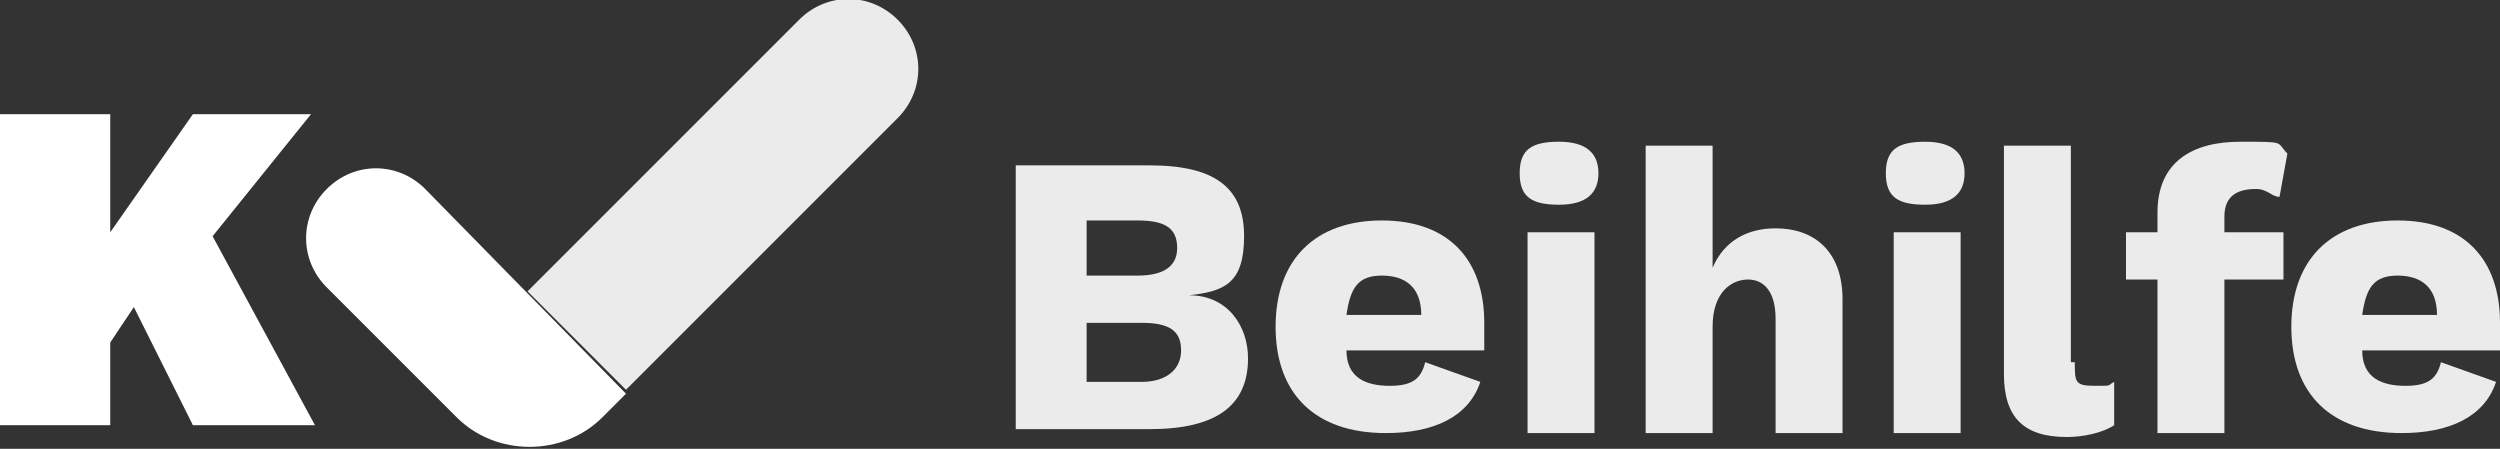
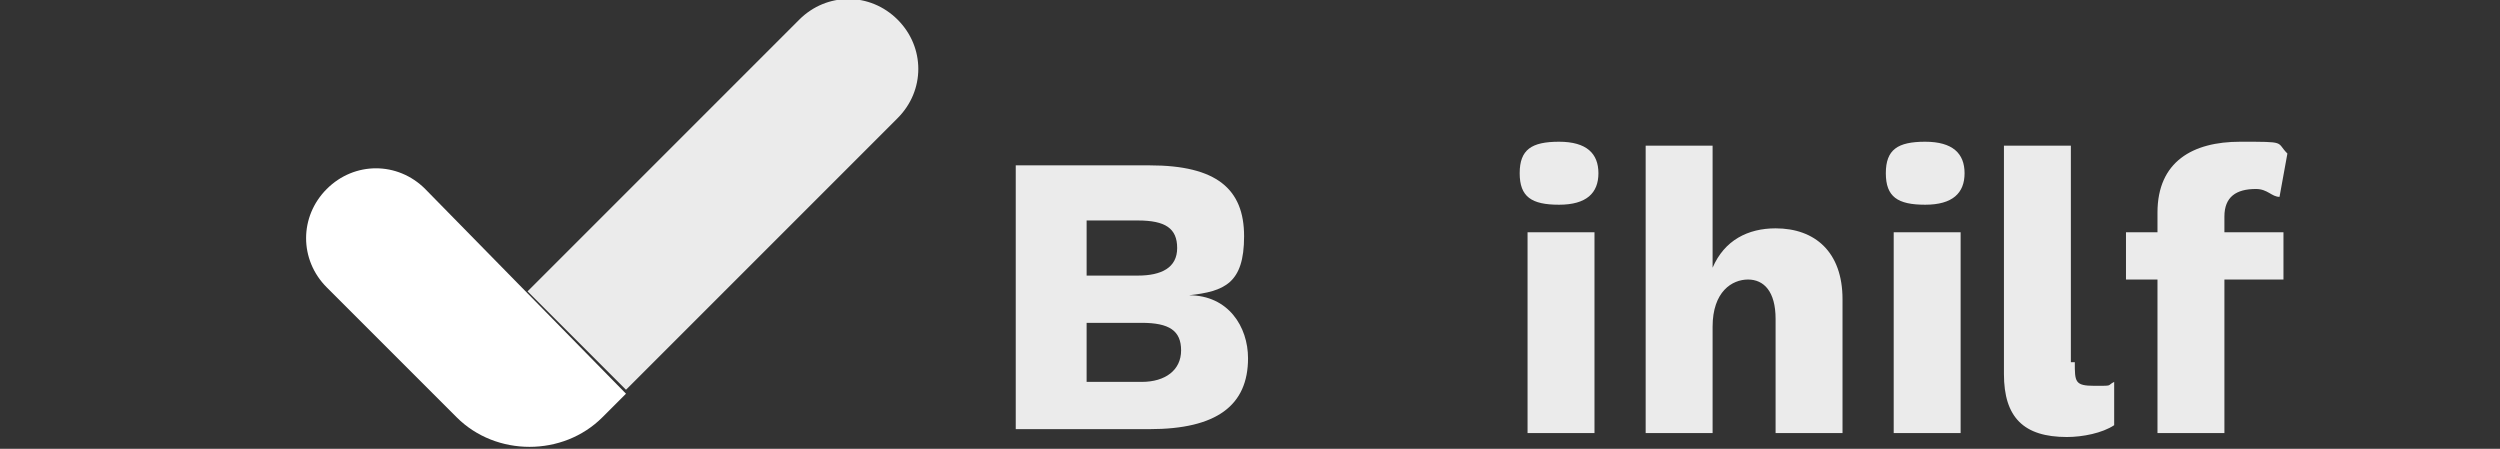
<svg xmlns="http://www.w3.org/2000/svg" id="Ebene_1" version="1.1" viewBox="0 0 63.5 11.4">
  <rect x="0" y="0" width="63.5" height="11.4" fill="#333333" stroke="none" />
  <defs>
    <style>
      .st0, .st1 {
        fill: #fff;
      }

      .st2, .st1 {
        opacity: .9;
      }

      .st1 {
        isolation: isolate;
      }
    </style>
  </defs>
  <path class="st0" d="M10.8,4.8c-.7-.7-1.8-.7-2.5,0s-.7,1.8,0,2.5l3.3,3.3c1,1,2.7,1,3.7,0l.6-.6-5.1-5.2Z" />
  <path class="st1" d="M22.8.5c-.7-.7-1.8-.7-2.5,0l-6.9,6.9,2.5,2.5,6.9-6.9c.7-.7.7-1.8,0-2.5Z" />
-   <path class="st0" d="M3.4,7.8l-.6.9v2.1H0V2.9h2.8v3l2.1-3h3l-2.5,3.1,2.6,4.8h-3.1l-1.5-3Z" />
  <g class="st2">
    <path class="st0" d="M25.9,4.2h3.3c1.7,0,2.4.6,2.4,1.8s-.5,1.4-1.4,1.5h0c1,0,1.5.8,1.5,1.6,0,1.2-.8,1.8-2.5,1.8h-3.4v-6.7h.1ZM28.9,7c.6,0,1-.2,1-.7s-.3-.7-1-.7h-1.3v1.4h1.3ZM29,9.7c.6,0,1-.3,1-.8s-.3-.7-1-.7h-1.4v1.5h1.4Z" />
-     <path class="st0" d="M37.7,8.9h-3.5c0,.7.5.9,1.1.9s.8-.2.9-.6l1.4.5c-.3.9-1.2,1.3-2.4,1.3-1.8,0-2.8-1-2.8-2.7s1-2.7,2.7-2.7,2.6,1,2.6,2.6c0,.3,0,.6,0,.7ZM34.2,8h1.9c0-.7-.4-1-1-1s-.8.3-.9,1Z" />
    <path class="st0" d="M38.6,4.4c0-.6.3-.8,1-.8s1,.3,1,.8-.3.8-1,.8c-.7,0-1-.2-1-.8ZM40.5,11h-1.7v-5.1h1.7v5.1Z" />
    <path class="st0" d="M46.8,7.6v3.4h-1.7v-2.9c0-.7-.3-1-.7-1s-.9.3-.9,1.2v2.7h-1.7V3.7h1.7v3.1c.3-.7.9-1,1.6-1,1,0,1.7.6,1.7,1.8Z" />
    <path class="st0" d="M47.9,4.4c0-.6.3-.8,1-.8s1,.3,1,.8-.3.8-1,.8c-.7,0-1-.2-1-.8ZM49.8,11h-1.7v-5.1h1.7v5.1Z" />
    <path class="st0" d="M52.7,9.2c0,.5,0,.6.5.6s.3,0,.5-.1v1.1c-.3.2-.8.3-1.2.3-1.1,0-1.6-.5-1.6-1.6V3.7h1.7v5.5h0Z" />
    <path class="st0" d="M56.4,5.9h1.6v1.2h-1.5v3.9h-1.7v-3.9h-.8v-1.2h.8v-.5c0-1.3.9-1.8,2.1-1.8s.9,0,1.2.3l-.2,1.1c-.2,0-.3-.2-.6-.2-.5,0-.8.2-.8.7v.4h0Z" />
-     <path class="st0" d="M63.5,8.9h-3.5c0,.7.5.9,1.1.9s.8-.2.9-.6l1.4.5c-.3.9-1.2,1.3-2.4,1.3-1.8,0-2.8-1-2.8-2.7s1-2.7,2.7-2.7,2.6,1,2.6,2.6c0,.3,0,.6,0,.7ZM60,8h1.9c0-.7-.4-1-1-1s-.8.3-.9,1Z" />
  </g>
</svg>